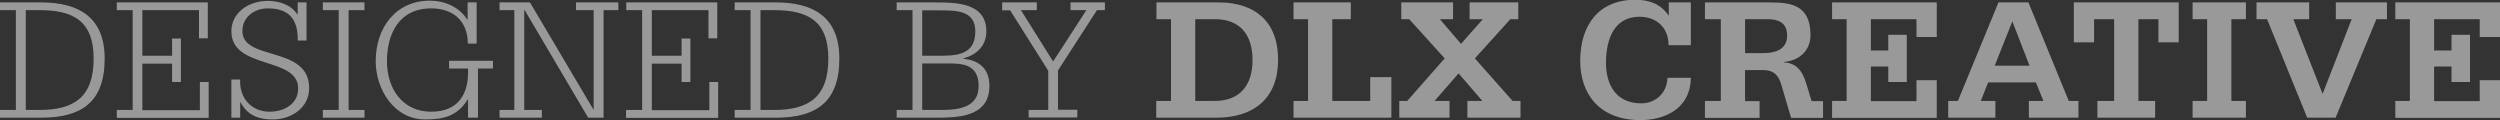
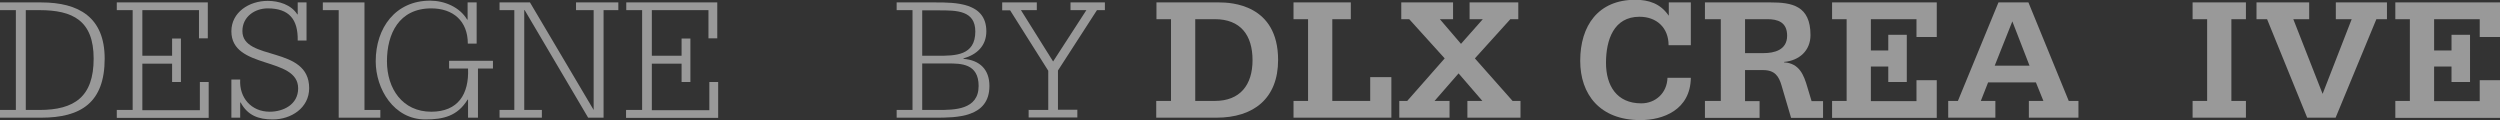
<svg xmlns="http://www.w3.org/2000/svg" id="Layer_1" viewBox="0 0 113.45 5.45">
  <rect x="0" y="0" width="113.45" height="5.45" fill="#333333" stroke="none" />
  <defs>
    <style>
			.cls-1{fill:#fff;}.cls-2{opacity:.5;}
		</style>
  </defs>
  <g class="cls-2">
    <g>
      <g>
        <path class="cls-1" d="M0,4.99H.72V.46H0V.11H1.87C3.57,.11,4.75,.78,4.75,2.66c0,1.99-1.07,2.68-2.88,2.68H0v-.35Zm1.17,0h.62c1.59,0,2.46-.6,2.46-2.33S3.3,.46,1.79,.46h-.62V4.99Z" />
        <path class="cls-1" d="M5.3,4.99h.72V.46h-.72V.11h4.13V1.74h-.4V.46h-2.57V2.53h1.35v-.78h.4v1.97h-.4v-.83h-1.35v2.11h2.61v-1.28h.4v1.63H5.3v-.35Z" />
        <path class="cls-1" d="M13.51,.11h.4V1.84h-.4c.02-.96-.39-1.46-1.36-1.46-.59,0-1.15,.38-1.15,1.03,0,1.38,3.03,.64,3.03,2.59,0,.9-.82,1.42-1.65,1.42-.65,0-1.14-.18-1.46-.77h-.02v.69h-.4v-1.73h.4c-.05,.82,.5,1.46,1.34,1.46,.61,0,1.29-.32,1.29-1.06,0-1.46-3.03-.84-3.03-2.59,0-.86,.8-1.38,1.65-1.38,.5,0,1.06,.17,1.34,.61h.02V.11Z" />
-         <path class="cls-1" d="M14.65,4.99h.72V.46h-.72V.11h1.89V.46h-.72V4.99h.72v.35h-1.89v-.35Z" />
+         <path class="cls-1" d="M14.65,4.99h.72V.46h-.72V.11h1.89V.46V4.99h.72v.35h-1.89v-.35Z" />
        <path class="cls-1" d="M21.23,.11h.4V1.98h-.4c0-1.03-.67-1.6-1.66-1.6-1.46,0-2.01,1.15-2.01,2.4s.71,2.29,2.01,2.29c1.22,0,1.72-.8,1.67-1.96h-.86v-.35h1.99v.35h-.68v2.23h-.45v-.82h-.02c-.46,.75-1.1,.9-1.92,.9-1.43,0-2.25-1.38-2.25-2.64,0-1.52,.9-2.75,2.47-2.75,.65,0,1.34,.29,1.68,.86h.02V.11Z" />
        <path class="cls-1" d="M22.67,4.99h.67V.46h-.67V.11h1.38l2.89,4.88h0V.46h-.8V.11h1.92V.46h-.67V5.34h-.7L23.81,.46h-.02V4.99h.8v.35h-1.92v-.35Z" />
        <path class="cls-1" d="M28.42,4.99h.72V.46h-.72V.11h4.13V1.74h-.4V.46h-2.57V2.53h1.35v-.78h.4v1.97h-.4v-.83h-1.35v2.11h2.61v-1.28h.4v1.63h-4.18v-.35Z" />
-         <path class="cls-1" d="M33.34,4.99h.72V.46h-.72V.11h1.87c1.7,0,2.88,.66,2.88,2.55,0,1.99-1.07,2.68-2.88,2.68h-1.87v-.35Zm1.17,0h.62c1.59,0,2.46-.6,2.46-2.33s-.95-2.2-2.46-2.2h-.62V4.99Z" />
        <path class="cls-1" d="M40.69,4.99h.72V.46h-.72V.11h1.75c.91,0,2.32,0,2.32,1.31,0,.66-.43,1.06-1.04,1.23v.02c.75,.06,1.18,.49,1.18,1.23,0,1.44-1.5,1.44-2.46,1.44h-1.75v-.35Zm1.17-2.46h.7c.78,0,1.7,0,1.7-1.1,0-.96-.85-.96-1.65-.96h-.76V2.53Zm0,2.46h.7c.74,0,1.85,0,1.85-1.09,0-1.02-.81-1.02-1.38-1.02h-1.18v2.11Z" />
        <path class="cls-1" d="M46.69,4.99h.88v-1.78l-1.73-2.74h-.36V.11h1.57V.46h-.72l1.46,2.33,1.51-2.33h-.72V.11h1.56V.46h-.36l-1.77,2.74v1.78h.88v.35h-2.21v-.35Z" />
      </g>
      <g>
        <path class="cls-1" d="M52.48,4.58h.66V.87h-.66V.11h2.85c.52,0,2.67,.08,2.67,2.61,0,1.74-1.1,2.62-2.8,2.62h-2.73v-.76Zm1.76,0h.89c1.14,0,1.71-.72,1.71-1.85s-.54-1.86-1.71-1.86h-.89v3.71Z" />
        <path class="cls-1" d="M58.7,4.58h.66V.87h-.66V.11h2.6V.87h-.84v3.71h1.72v-1.08h.96v1.84h-4.44v-.76Z" />
        <path class="cls-1" d="M63.5,4.58h.36l1.7-1.93-1.61-1.78h-.36V.11h2.35V.87h-.6l.96,1.12,.99-1.12h-.6V.11h2.21V.87h-.36l-1.61,1.78,1.71,1.93h.36v.76h-2.41v-.76h.68l-1.08-1.25-1.09,1.25h.68v.76h-2.28v-.76Z" />
        <path class="cls-1" d="M76.72,2.05h-1c0-.79-.54-1.29-1.32-1.29-1.17,0-1.52,1.05-1.52,2.09s.49,1.84,1.6,1.84c.65,0,1.17-.47,1.19-1.16h1.06c-.02,1.46-1.26,1.92-2.29,1.92-1.84,0-2.73-1.17-2.73-2.69,0-1.6,.82-2.77,2.5-2.77,.62,0,1.14,.18,1.5,.7l.02,.02V.11h1v1.94Z" />
        <path class="cls-1" d="M77.37,4.58h.72V.87h-.72V.11h2.99c.94,0,1.8,.14,1.8,1.48,0,.71-.51,1.16-1.2,1.22v.02c.7,.04,.9,.58,1.06,1.13l.19,.63h.52v.76h-1.45l-.43-1.46c-.12-.42-.3-.71-.84-.71h-.82v1.41h.66v.76h-2.48v-.76Zm1.82-2.17h.85c.46,0,1.06-.13,1.06-.79,0-.62-.43-.75-.9-.75h-1.01v1.54Z" />
        <path class="cls-1" d="M83.14,4.58h.66V.87h-.66V.11h4.75V1.68h-.92V.87h-2.07v1.42h.79v-.71h.84V3.72h-.84v-.7h-.79v1.57h2.07v-.95h.92v1.71h-4.75v-.76Z" />
        <path class="cls-1" d="M88.41,4.58h.44L90.69,.11h1.36l1.83,4.47h.44v.76h-2.25v-.76h.66l-.34-.84h-2.17l-.33,.84h.66v.76h-2.14v-.76Zm3.69-1.6l-.78-2.01-.8,2.01h1.58Z" />
-         <path class="cls-1" d="M98.87,.11V1.92h-.92V.87h-.91v3.71h.76v.76h-2.62v-.76h.76V.87h-.91V1.92h-.92V.11h4.76Z" />
        <path class="cls-1" d="M99.5,4.58h.66V.87h-.66V.11h2.42V.87h-.66v3.71h.66v.76h-2.42v-.76Z" />
        <path class="cls-1" d="M108.32,.87h-.48l-1.85,4.47h-1.29l-1.82-4.47h-.48V.11h2.39V.87h-.72l1.33,3.39,1.32-3.39h-.72V.11h2.32V.87Z" />
        <path class="cls-1" d="M108.7,4.58h.66V.87h-.66V.11h4.75V1.68h-.92V.87h-2.07v1.42h.79v-.71h.84V3.72h-.84v-.7h-.79v1.57h2.07v-.95h.92v1.71h-4.75v-.76Z" />
      </g>
    </g>
  </g>
</svg>